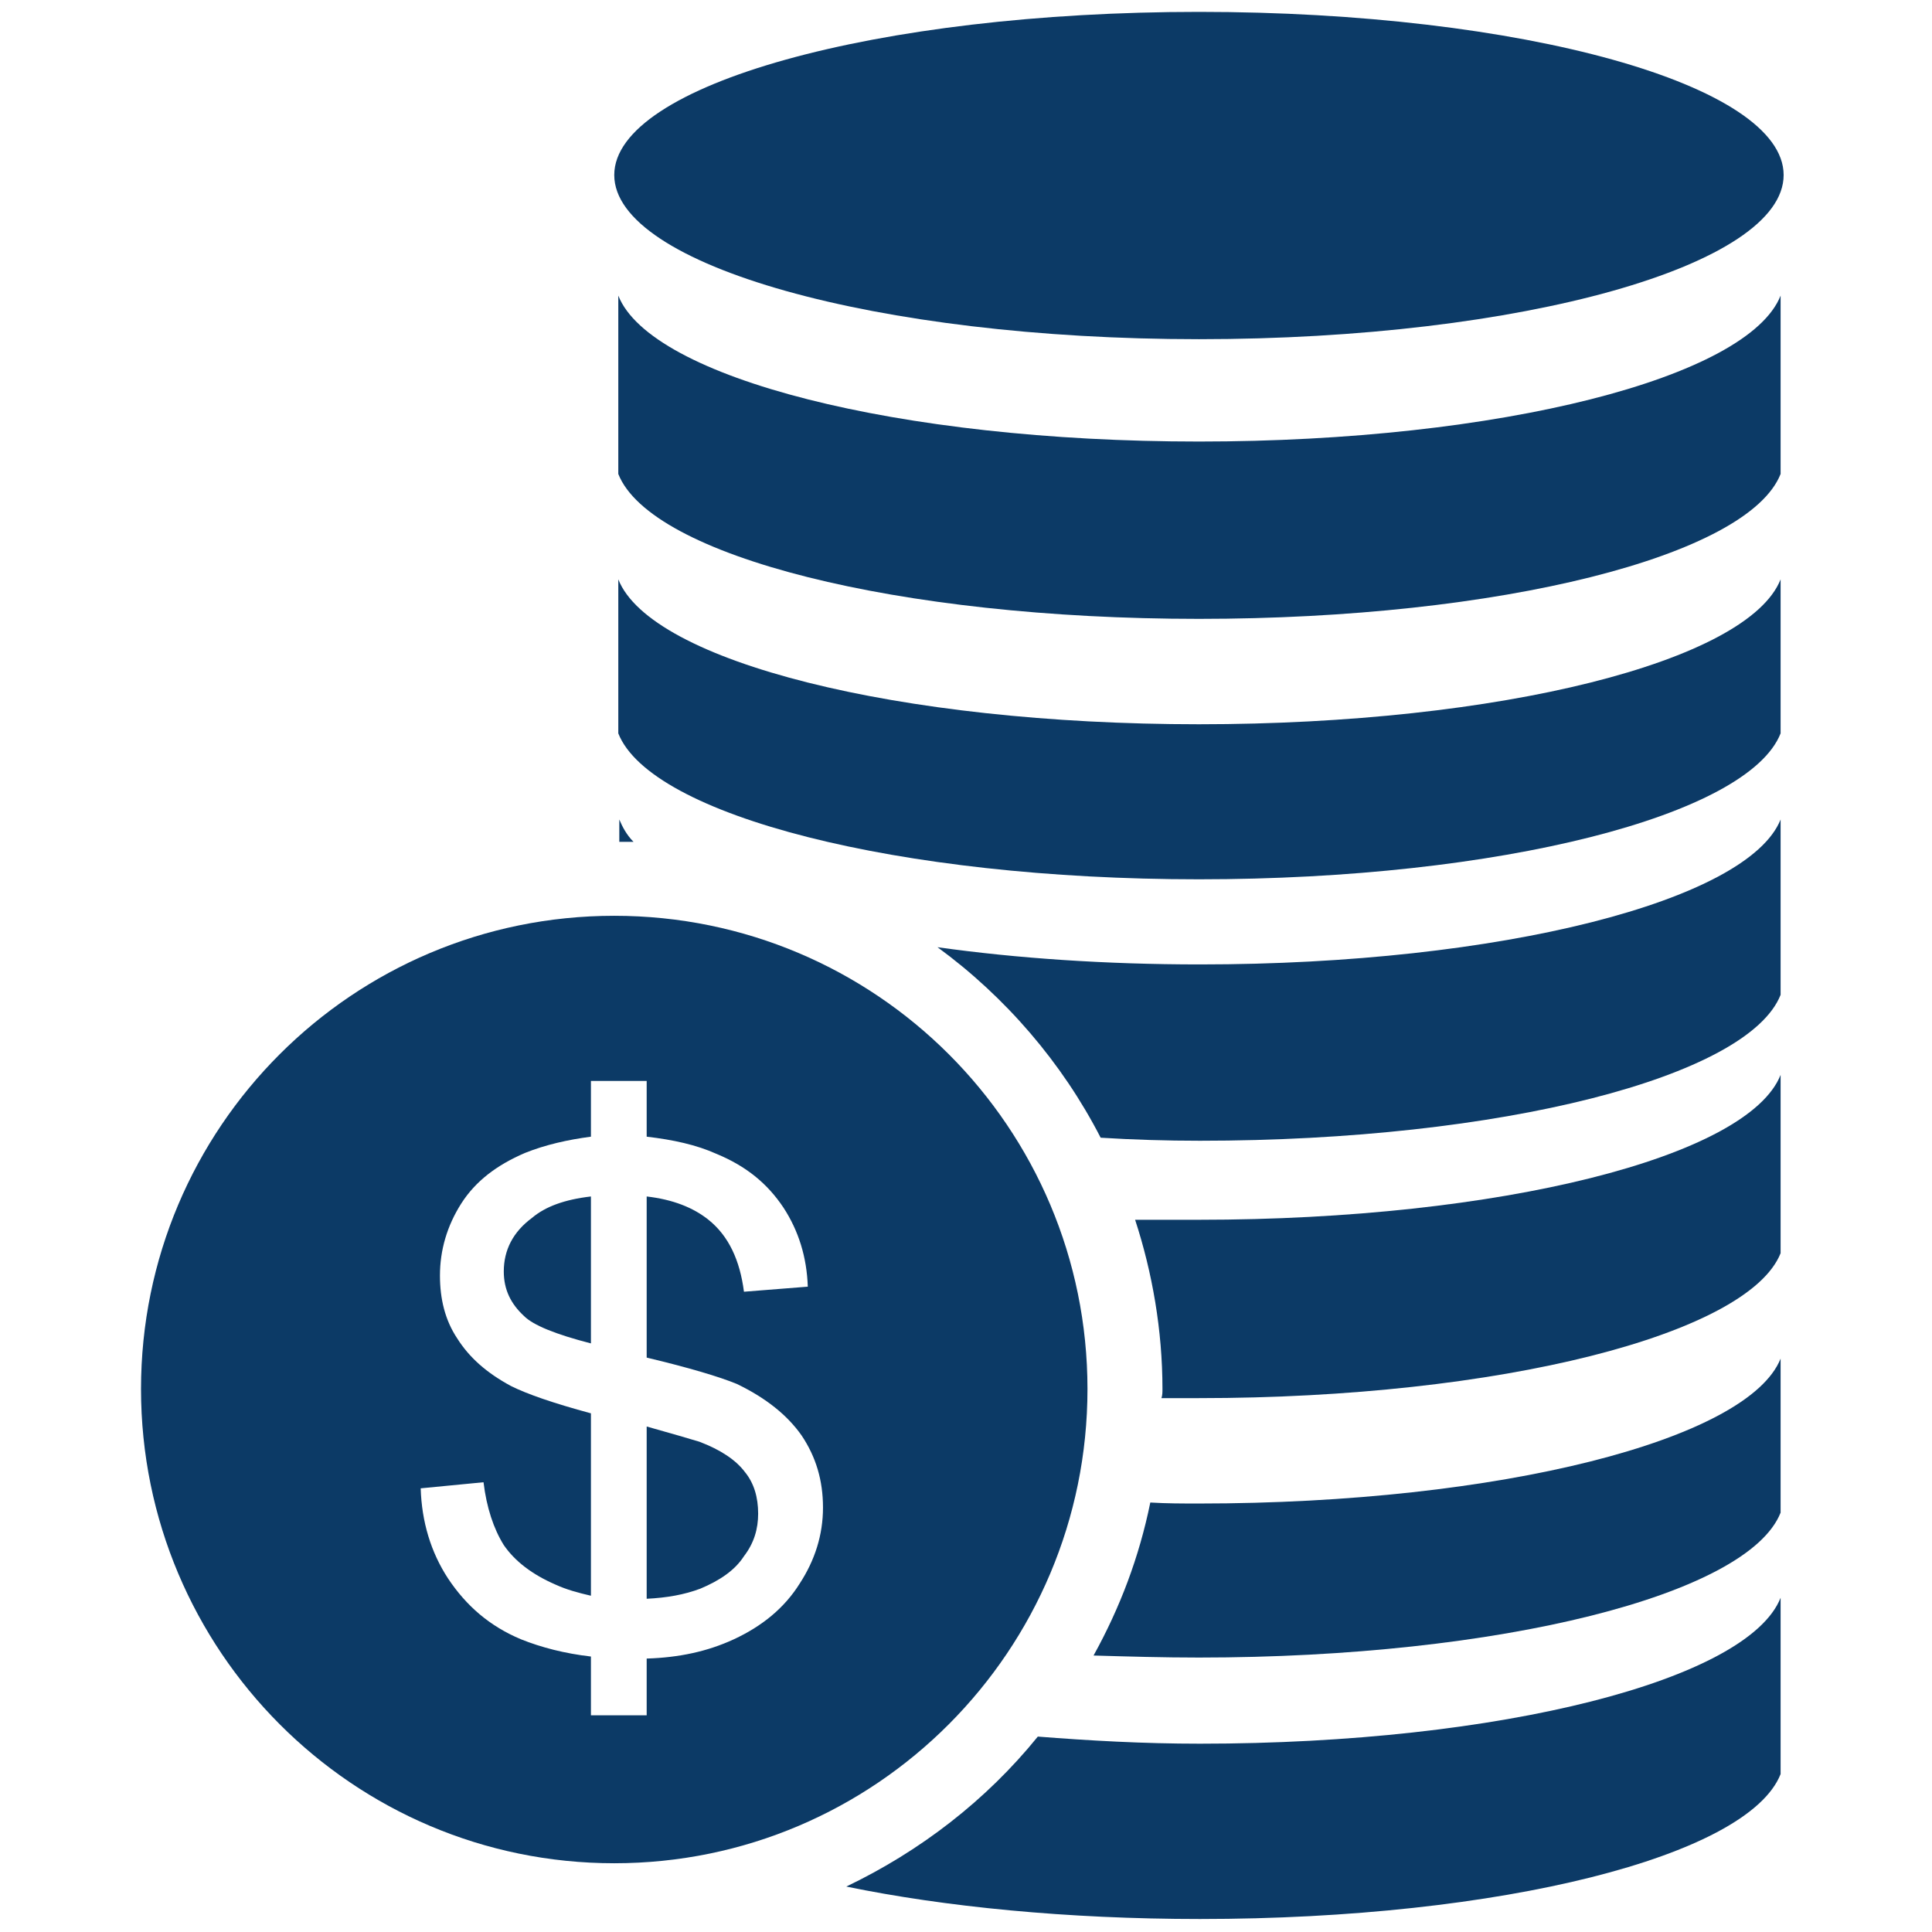
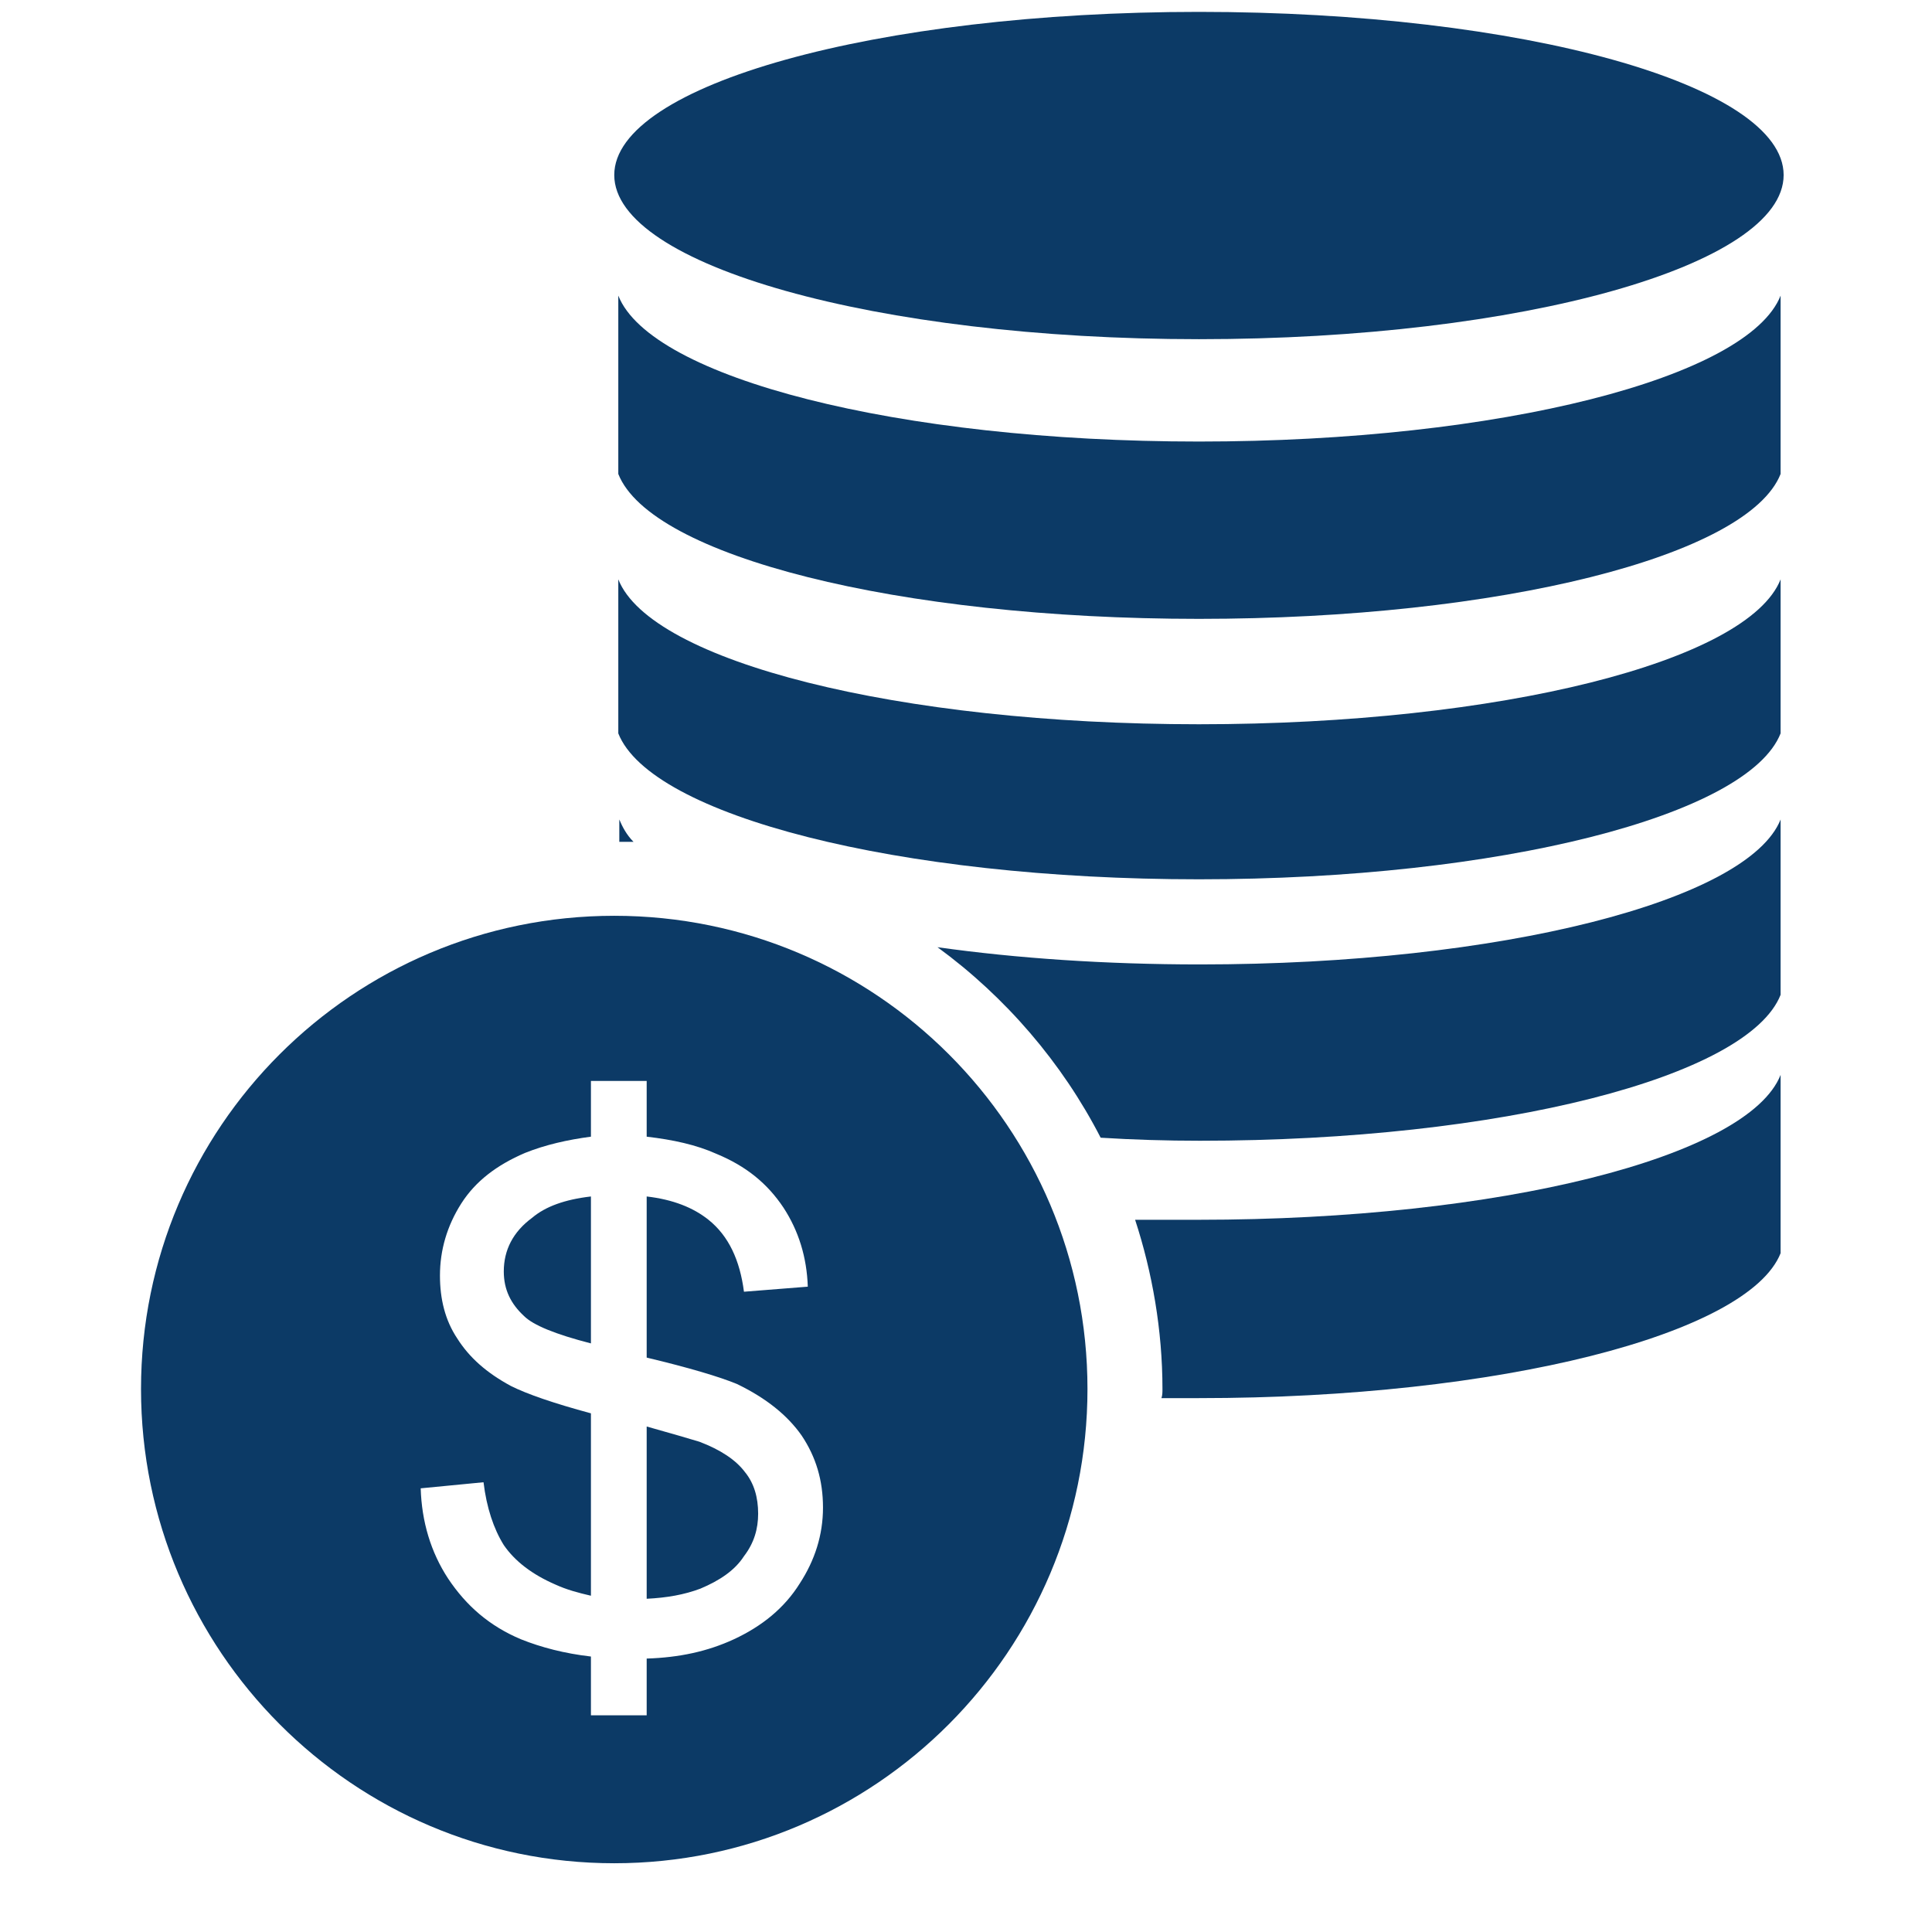
<svg xmlns="http://www.w3.org/2000/svg" width="500" zoomAndPan="magnify" viewBox="0 0 375 375" height="500" preserveAspectRatio="xMidYMid meet" version="1.2">
  <defs>
    <clipPath id="df721a19af">
      <path d="M 164 310 L 346 310 L 346 372.641 L 164 372.641 Z M 164 310 " />
    </clipPath>
    <clipPath id="4ef295f063">
      <path d="M 27.371 177 L 212 177 L 212 362 L 27.371 362 Z M 27.371 177 " />
    </clipPath>
    <clipPath id="7b6efcc65f">
      <path d="M 119 2.141 L 347 2.141 L 347 66 L 119 66 Z M 119 2.141 " />
    </clipPath>
  </defs>
  <g id="844d7a5ce8">
    <path style=" stroke:none;fill-rule:evenodd;fill:#0c3a66;fill-opacity:1;" d="M 345.613 57.379 L 345.613 91.996 C 339.32 107.926 291.133 120.121 232.715 120.121 C 174.297 120.121 126.305 107.926 120.012 91.996 L 120.012 57.379 C 126.305 73.309 174.297 85.703 232.715 85.703 C 291.133 85.703 339.32 73.309 345.613 57.379 Z M 345.613 57.379 " />
-     <path style=" stroke:none;fill-rule:evenodd;fill:#0c3a66;fill-opacity:1;" d="M 345.613 112.453 L 345.613 142.348 C 339.32 158.281 291.133 170.672 232.715 170.672 C 174.297 170.672 126.305 158.281 120.012 142.348 L 120.012 112.453 C 126.305 128.383 174.297 140.578 232.715 140.578 C 291.133 140.578 339.32 128.383 345.613 112.453 Z M 345.613 112.453 " />
+     <path style=" stroke:none;fill-rule:evenodd;fill:#0c3a66;fill-opacity:1;" d="M 345.613 112.453 L 345.613 142.348 C 339.32 158.281 291.133 170.672 232.715 170.672 C 174.297 170.672 126.305 158.281 120.012 142.348 L 120.012 112.453 C 126.305 128.383 174.297 140.578 232.715 140.578 C 291.133 140.578 339.32 128.383 345.613 112.453 M 345.613 112.453 " />
    <path style=" stroke:none;fill-rule:evenodd;fill:#0c3a66;fill-opacity:1;" d="M 345.613 159.066 L 345.613 193.094 C 339.32 209.027 291.328 221.418 232.91 221.418 C 226.422 221.418 219.93 221.223 213.637 220.828 C 206.16 206.273 195.148 193.488 181.969 183.852 C 197.312 186.012 214.621 187.195 232.91 187.195 C 291.328 187.195 339.32 174.801 345.613 159.066 Z M 120.207 163.395 L 120.207 159.066 C 120.797 160.445 121.586 162.016 122.961 163.395 C 121.98 163.395 120.996 163.395 120.207 163.395 Z M 120.207 163.395 " />
    <path style=" stroke:none;fill-rule:evenodd;fill:#0c3a66;fill-opacity:1;" d="M 345.613 208.633 L 345.613 243.25 C 339.32 258.984 291.133 271.375 232.715 271.375 C 230.355 271.375 227.996 271.375 225.438 271.375 C 225.633 270.785 225.633 270.195 225.633 269.605 C 225.633 258.199 223.668 246.988 220.324 236.758 C 224.453 236.758 228.586 236.758 232.715 236.758 C 291.133 236.758 339.32 224.566 345.613 208.633 Z M 345.613 208.633 " />
-     <path style=" stroke:none;fill-rule:evenodd;fill:#0c3a66;fill-opacity:1;" d="M 345.613 263.707 L 345.613 293.602 C 339.32 309.535 291.133 321.73 232.715 321.73 C 225.832 321.73 218.945 321.531 212.258 321.336 C 217.375 312.09 221.109 302.258 223.273 291.637 C 226.422 291.832 229.566 291.832 232.715 291.832 C 291.133 291.832 339.32 279.441 345.613 263.707 Z M 345.613 263.707 " />
    <g clip-rule="nonzero" clip-path="url(#df721a19af)">
-       <path style=" stroke:none;fill-rule:evenodd;fill:#0c3a66;fill-opacity:1;" d="M 345.613 310.125 L 345.613 344.348 C 339.32 360.281 291.328 372.477 232.91 372.477 C 207.145 372.477 183.348 370.113 164.266 366.18 C 178.625 359.297 191.41 349.461 201.441 337.07 C 211.473 337.859 221.898 338.449 232.91 338.449 C 291.328 338.449 339.32 326.055 345.613 310.125 Z M 345.613 310.125 " />
-     </g>
+       </g>
    <g clip-rule="nonzero" clip-path="url(#4ef295f063)">
      <path style=" stroke:none;fill-rule:evenodd;fill:#0c3a66;fill-opacity:1;" d="M 119.227 177.754 C 169.973 177.754 211.078 218.859 211.078 269.605 C 211.078 320.352 169.973 361.656 119.227 361.656 C 68.48 361.656 27.371 320.352 27.371 269.605 C 27.371 218.859 68.48 177.754 119.227 177.754 Z M 125.52 263.508 L 125.52 232.234 C 130.633 232.824 134.566 234.398 137.516 236.758 C 141.449 239.906 143.613 244.625 144.402 250.723 L 156.793 249.742 C 156.598 244.035 155.023 238.922 152.07 234.398 C 148.926 229.68 144.793 226.336 139.09 223.973 C 135.156 222.203 130.633 221.223 125.52 220.629 L 125.52 209.812 L 114.699 209.812 L 114.699 220.629 C 110.176 221.223 105.852 222.203 101.918 223.777 C 96.41 226.137 92.277 229.285 89.523 233.613 C 86.77 237.941 85.395 242.66 85.395 247.578 C 85.395 252.102 86.379 256.23 88.738 259.773 C 91.098 263.508 94.441 266.461 99.164 269.016 C 102.309 270.59 107.422 272.359 114.699 274.328 L 114.699 309.73 C 112.145 309.141 109.98 308.551 107.816 307.566 C 103.293 305.602 99.949 303.043 97.785 299.898 C 95.82 296.75 94.441 292.621 93.852 287.703 L 81.656 288.883 C 81.855 295.371 83.625 301.273 86.969 306.387 C 90.508 311.699 95.031 315.633 101.129 318.188 C 105.062 319.762 109.586 320.941 114.699 321.531 L 114.699 332.941 L 125.52 332.941 L 125.52 321.926 C 131.812 321.73 137.32 320.551 142.434 318.188 C 147.941 315.633 152.27 312.09 155.219 307.371 C 158.168 302.848 159.742 297.93 159.742 292.621 C 159.742 287.309 158.367 282.785 155.613 278.656 C 152.859 274.719 148.727 271.375 143.023 268.625 C 139.68 267.246 133.781 265.477 125.52 263.508 Z M 125.52 310.32 L 125.52 276.883 C 130.438 278.262 133.781 279.246 135.746 279.836 C 139.879 281.406 142.828 283.375 144.598 285.734 C 146.367 287.898 147.156 290.652 147.156 293.801 C 147.156 296.75 146.367 299.504 144.402 302.059 C 142.633 304.812 139.68 306.781 135.945 308.355 C 132.797 309.535 129.453 310.125 125.52 310.32 Z M 114.699 232.234 L 114.699 260.754 C 107.816 258.984 103.488 257.215 101.719 255.445 C 99.164 253.086 97.785 250.332 97.785 246.789 C 97.785 242.66 99.555 239.121 103.293 236.367 C 105.852 234.203 109.586 232.824 114.699 232.234 Z M 114.699 232.234 " />
    </g>
    <g clip-rule="nonzero" clip-path="url(#7b6efcc65f)">
      <path style=" stroke:none;fill-rule:evenodd;fill:#0c3a66;fill-opacity:1;" d="M 232.715 2.305 C 295.461 2.305 346.203 16.465 346.203 33.973 C 346.203 51.477 295.461 65.836 232.715 65.836 C 170.168 65.836 119.227 51.477 119.227 33.973 C 119.227 16.465 170.168 2.305 232.715 2.305 Z M 232.715 2.305 " />
    </g>
  </g>
</svg>